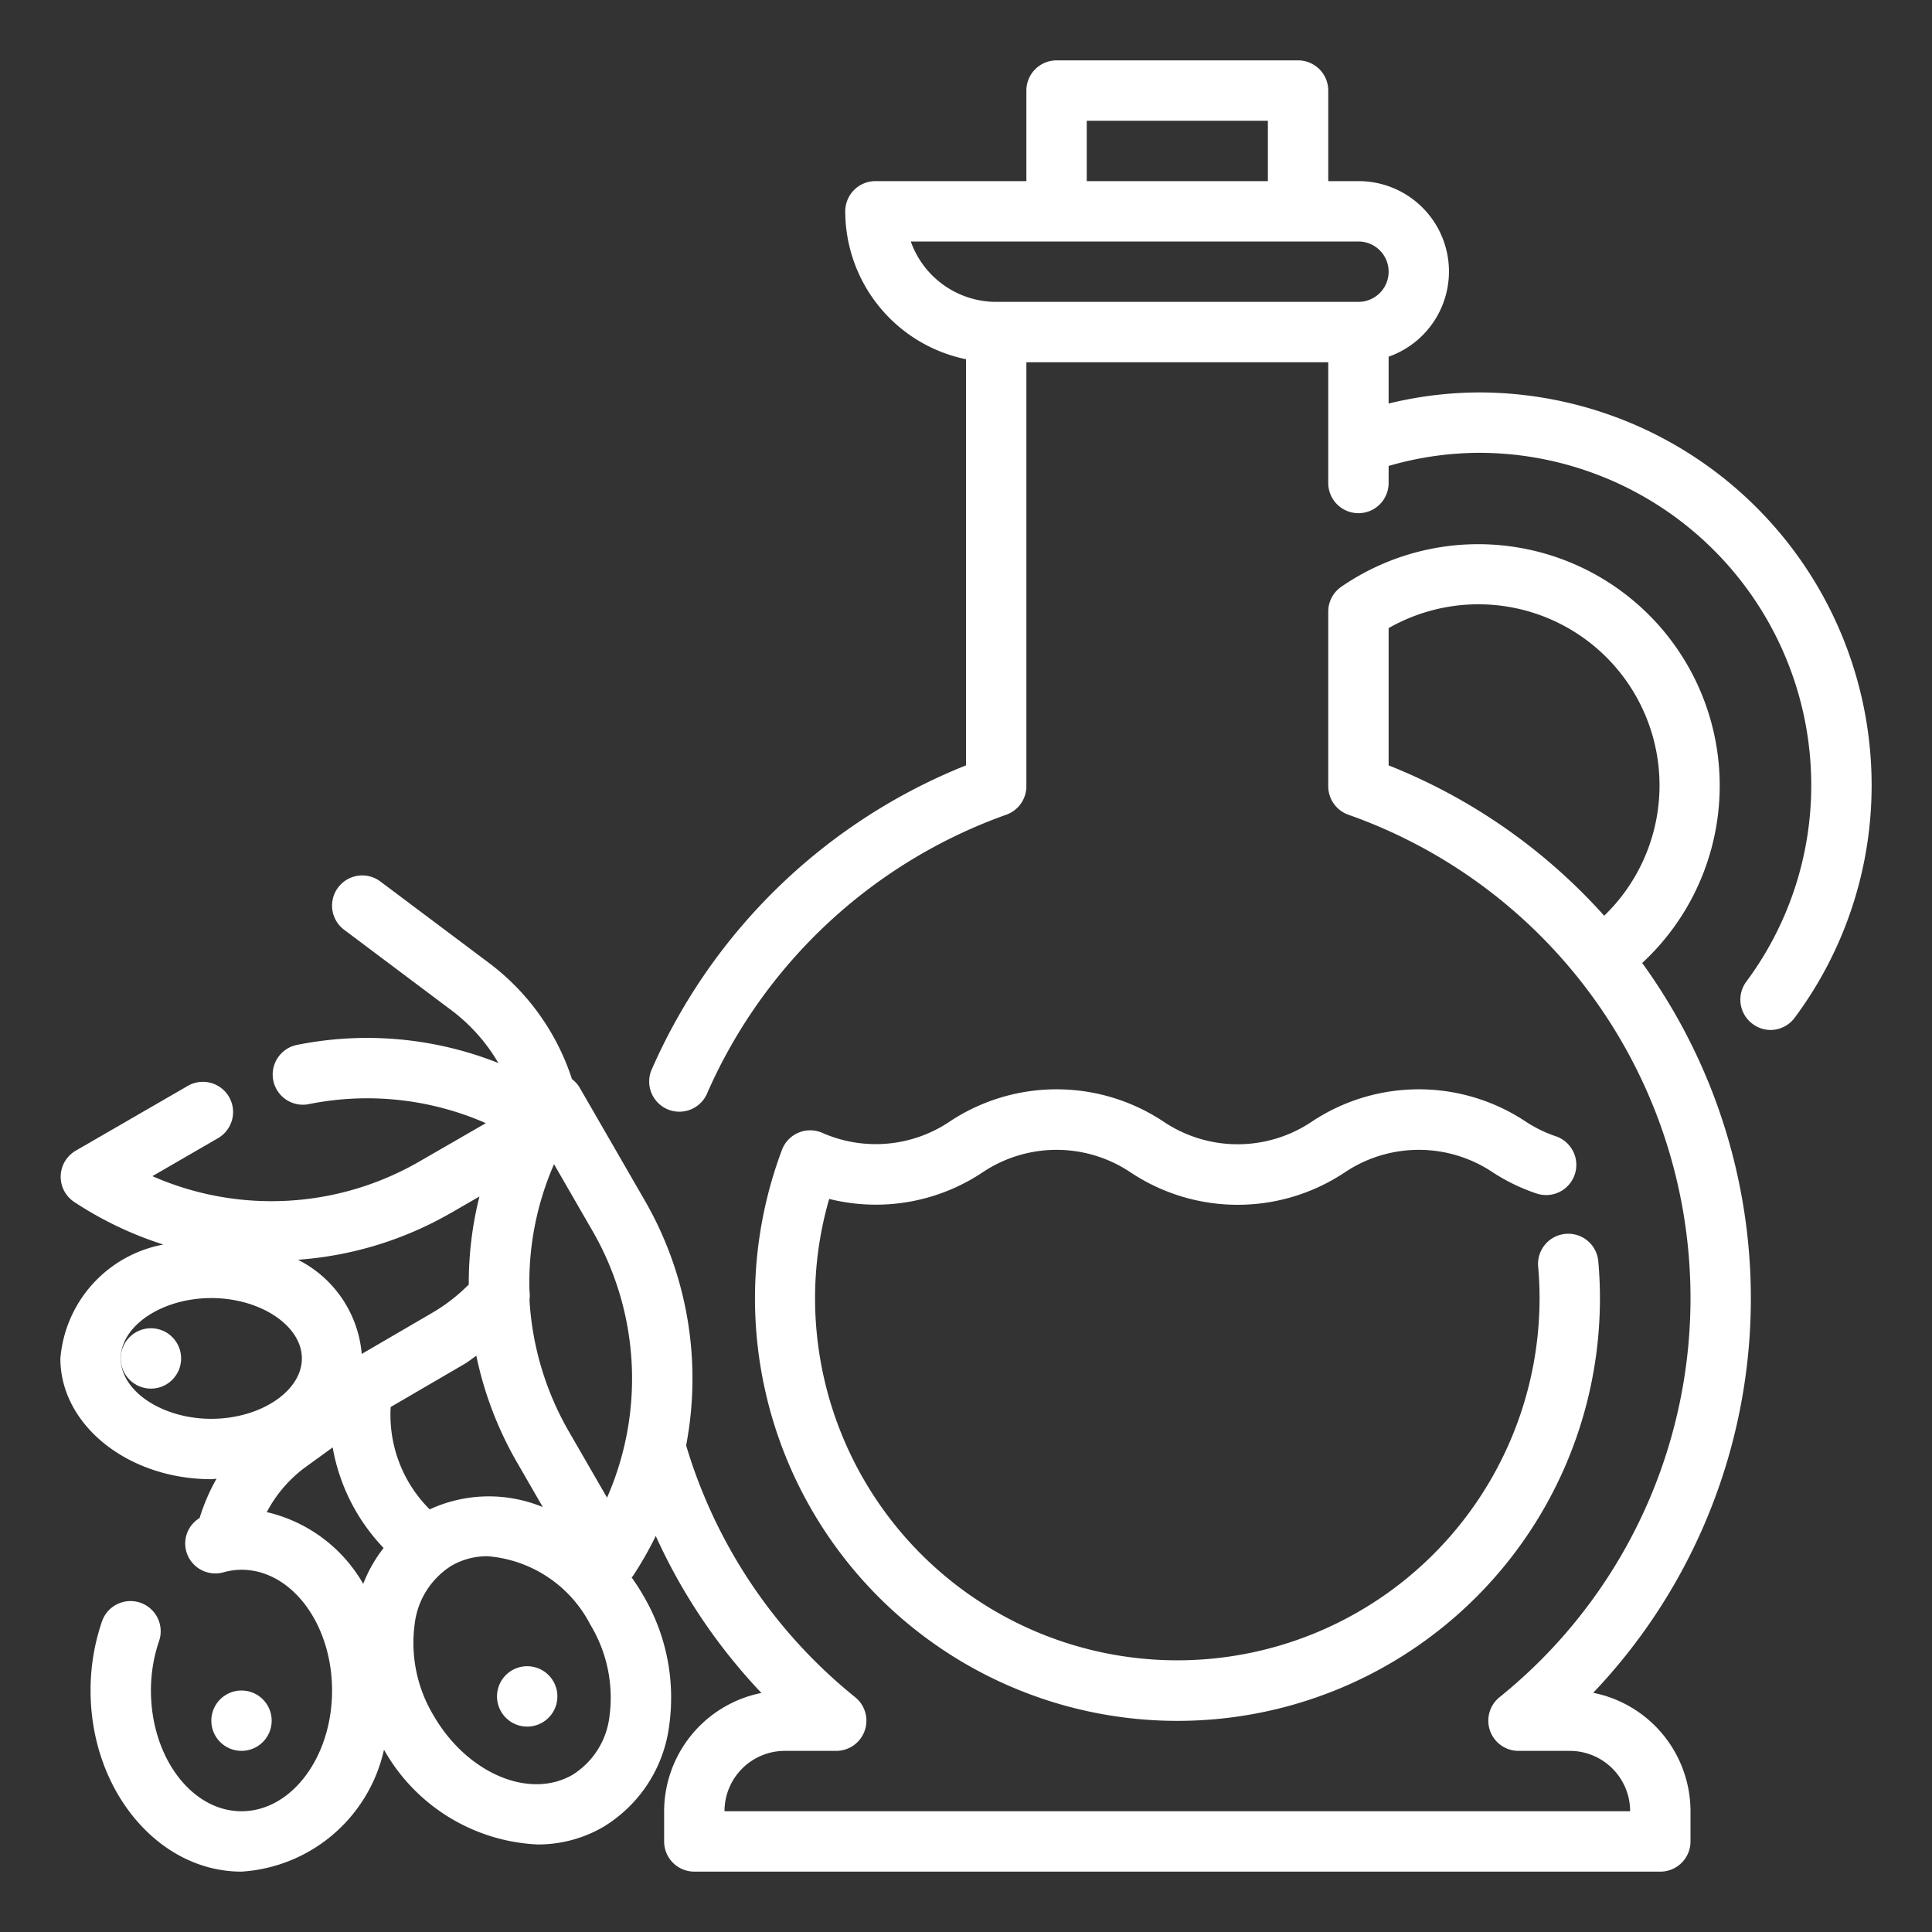
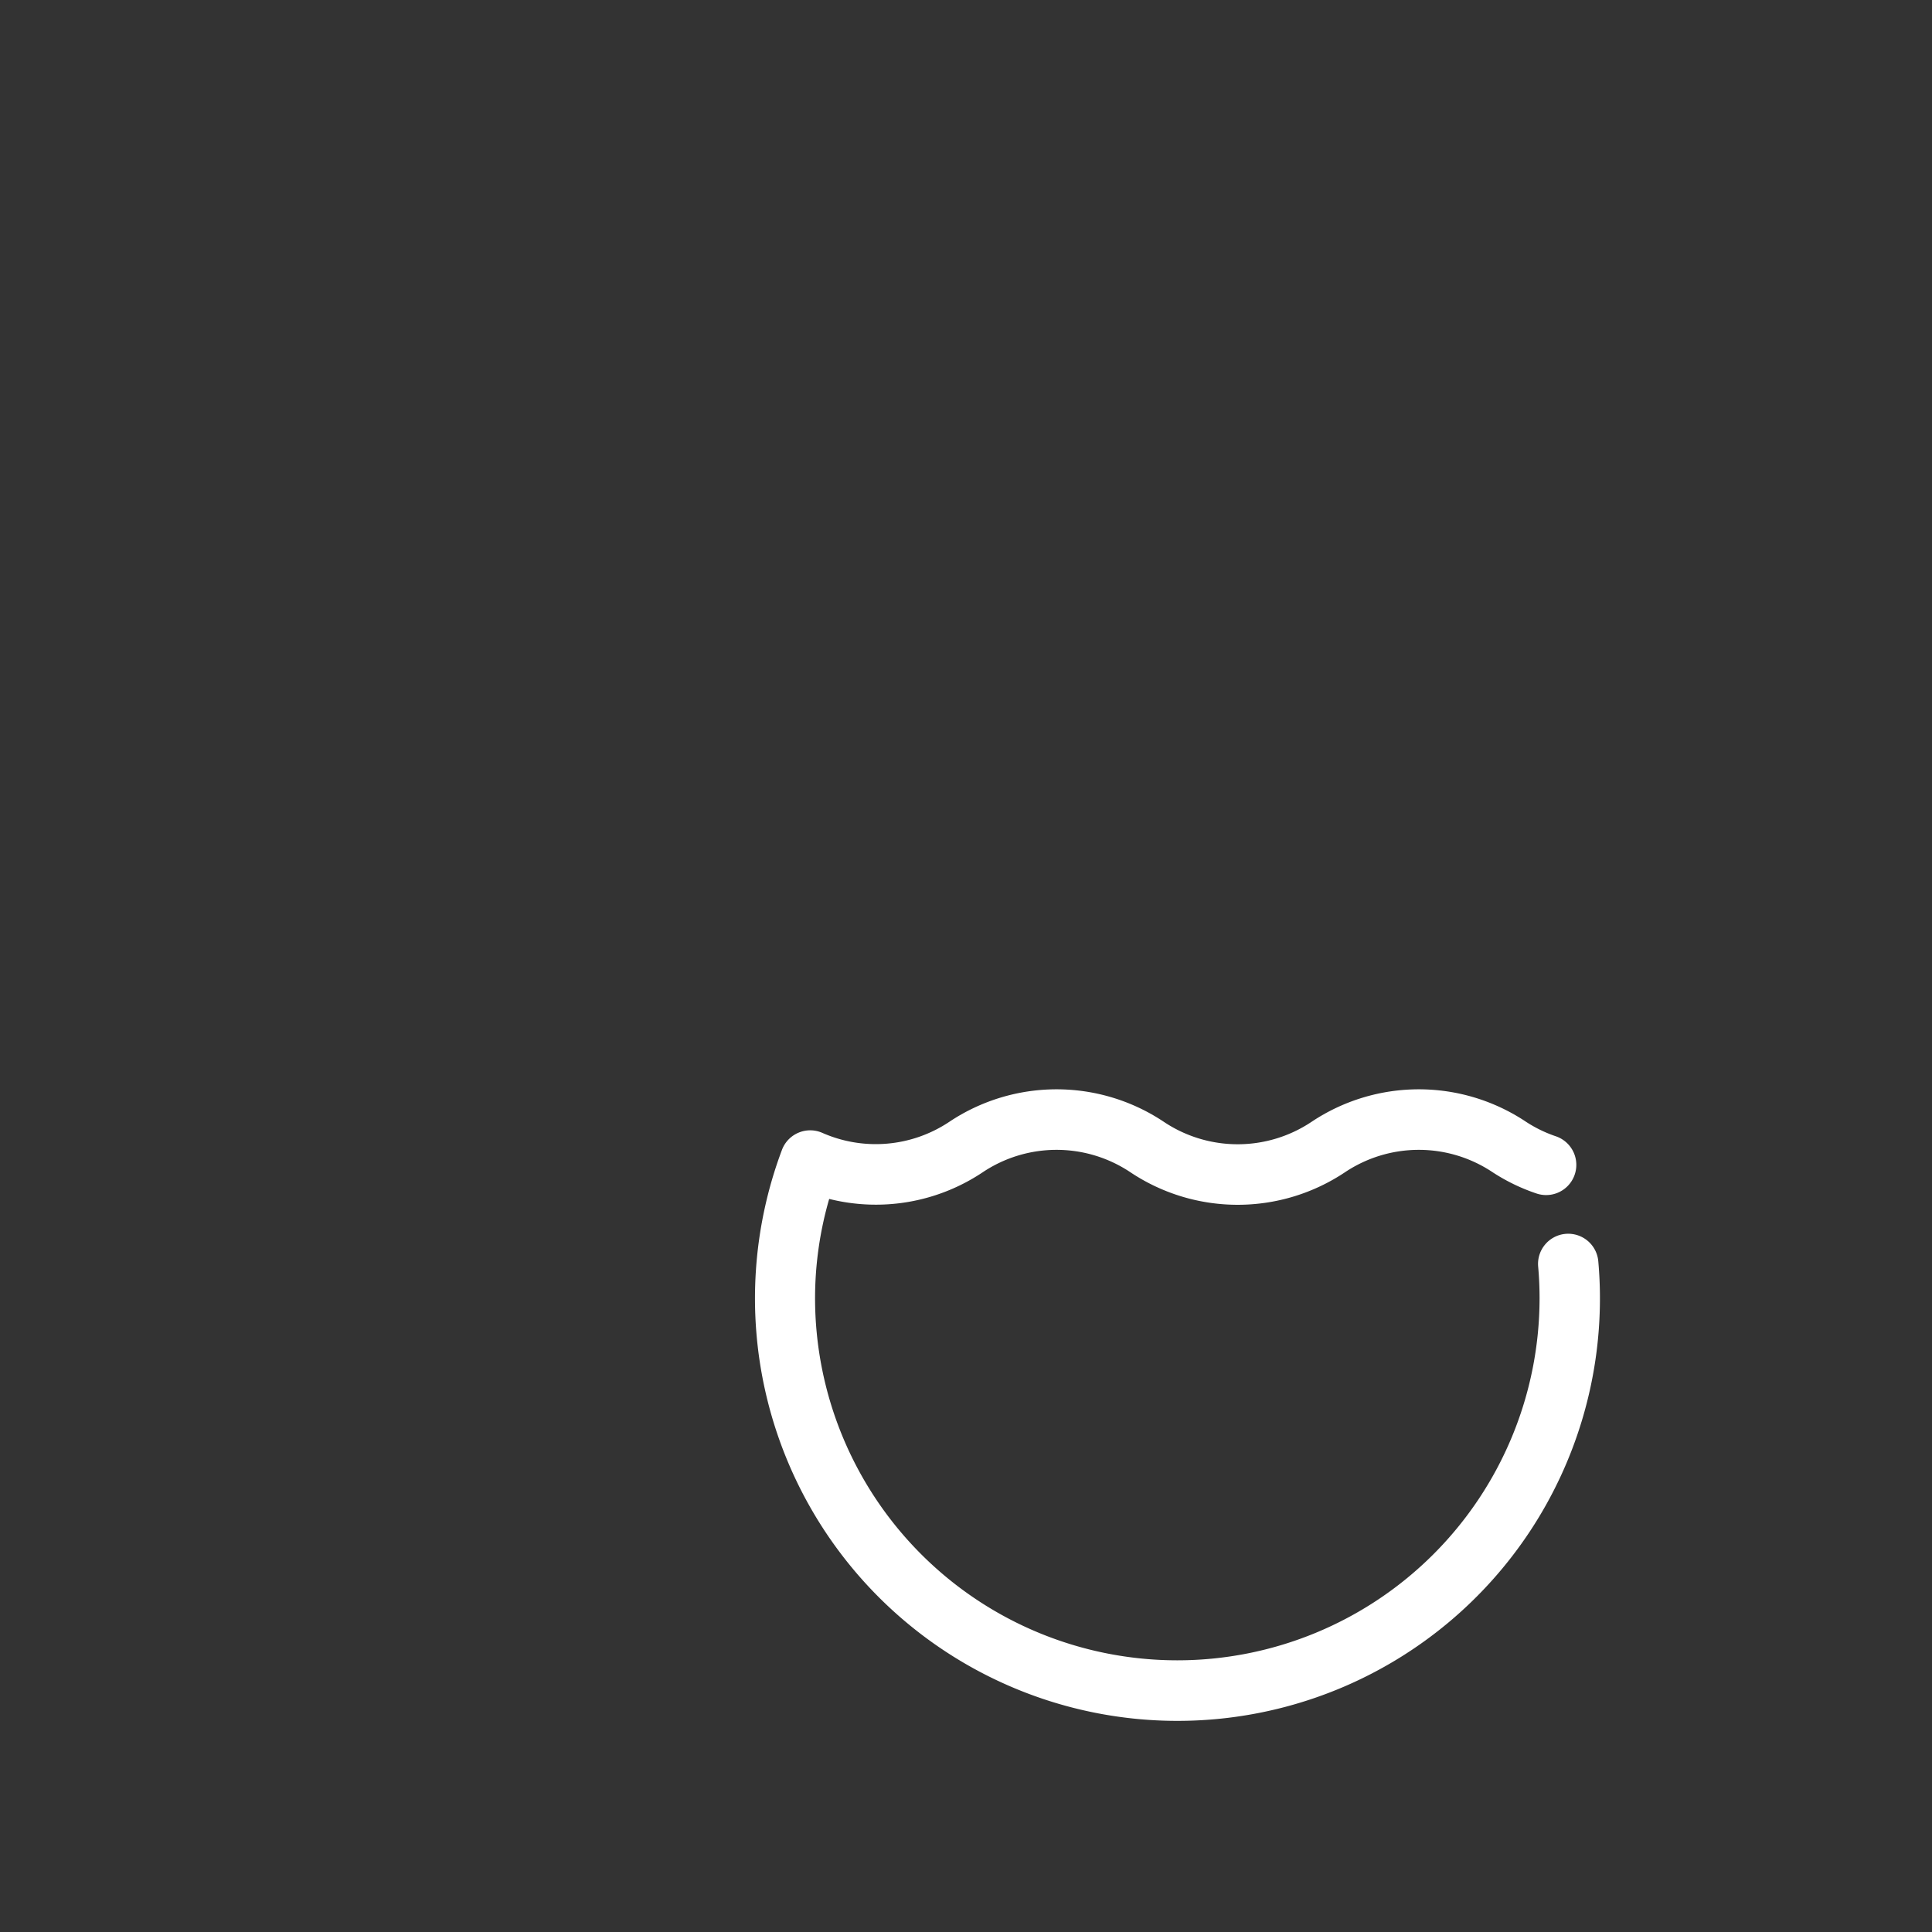
<svg xmlns="http://www.w3.org/2000/svg" xmlns:ns1="http://sodipodi.sourceforge.net/DTD/sodipodi-0.dtd" xmlns:ns2="http://www.inkscape.org/namespaces/inkscape" viewBox="0 0 64 64" width="512" height="512" version="1.1" id="svg17" ns1:docname="aceite-de-oliva.svg" ns2:version="0.92.4 (5da689c313, 2019-01-14)">
  <rect x="0" y="0" width="64" height="64" fill="#333333" stroke="none" />
  <defs id="defs21" />
  <g id="Outline" style="fill:#ffffff">
    <g id="g14" style="fill:#ffffff">
      <path d="M32.555,38.832a4.4,4.4,0,0,1,4.89,0,6.4,6.4,0,0,0,7.11,0,4.4,4.4,0,0,1,4.89,0,6.343,6.343,0,0,0,1.442.7,1,1,0,0,0,.661-1.888,4.368,4.368,0,0,1-.993-.481,6.4,6.4,0,0,0-7.11,0,4.4,4.4,0,0,1-4.89,0,6.4,6.4,0,0,0-7.11,0,4.385,4.385,0,0,1-4.208.363A1,1,0,0,0,25.9,38.1,13.995,13.995,0,1,0,53,43q0-.6-.053-1.2a1,1,0,1,0-1.992.175Q51,42.484,51,43a12,12,0,0,1-24,0,11.836,11.836,0,0,1,.468-3.284A6.37,6.37,0,0,0,32.555,38.832Z" id="path2" style="fill:#ffffff" />
-       <circle cx="5" cy="45" r="1" id="circle4" style="fill:#ffffff" />
-       <path d="M16.964,55.33a1,1,0,1,0,1.366.366A1,1,0,0,0,16.964,55.33Z" id="path6" style="fill:#ffffff" />
-       <circle cx="8" cy="57" r="1" id="circle8" style="fill:#ffffff" />
-       <path d="M54.4,31.9A8,8,0,0,0,44.428,19.44a1,1,0,0,0-.428.82v5.786a1,1,0,0,0,.667.943,16.978,16.978,0,0,1,5.007,29.233A1,1,0,0,0,50.3,58H52a2,2,0,0,1,2,2H24a2,2,0,0,1,2-2h1.7a1,1,0,0,0,.629-1.778,16.915,16.915,0,0,1-5.6-8.341,11.8,11.8,0,0,0-1.384-8.138L19.2,36.026a.98.98,0,0,0-.253-.279A7.84,7.84,0,0,0,16.16,31.87L12.6,29.2a1,1,0,0,0-1.2,1.6l3.559,2.67a5.914,5.914,0,0,1,1.55,1.744,11.784,11.784,0,0,0-6.671-.6,1,1,0,1,0,.391,1.962,9.788,9.788,0,0,1,5.865.63l-2.177,1.256a9.794,9.794,0,0,1-8.868.5L7.227,37.7a1,1,0,0,0-1-1.732L2.51,38.117a1,1,0,0,0-.051,1.7,11.931,11.931,0,0,0,2.952,1.41A4.189,4.189,0,0,0,2,45c0,2.206,2.243,4,5,4,.059,0,.114-.012.172-.014a6.548,6.548,0,0,0-.56,1.3.988.988,0,0,0-.443,1.1,1,1,0,0,0,1.23.7A2.244,2.244,0,0,1,8,52c1.654,0,3,1.794,3,4s-1.346,4-3,4-3-1.794-3-4a5.061,5.061,0,0,1,.276-1.659,1,1,0,0,0-1.889-.655A7.033,7.033,0,0,0,3,56c0,3.309,2.243,6,5,6a5.168,5.168,0,0,0,4.72-4.039A6.167,6.167,0,0,0,17.8,61.1a4.3,4.3,0,0,0,2.166-.57,4.6,4.6,0,0,0,2.206-3.4,6.66,6.66,0,0,0-.876-4.3c-.115-.2-.241-.391-.372-.575a.582.582,0,0,0,.046-.053,11.982,11.982,0,0,0,.753-1.321,18.83,18.83,0,0,0,3.5,5.2A4.007,4.007,0,0,0,22,60v1a1,1,0,0,0,1,1H55a1,1,0,0,0,1-1V60a4.006,4.006,0,0,0-3.223-3.924A18.952,18.952,0,0,0,54.4,31.9ZM46,25.354V20.807a6,6,0,0,1,7.141,9.528A18.989,18.989,0,0,0,46,25.354ZM19.609,40.743a9.791,9.791,0,0,1,.5,8.868l-1.257-2.177a9.86,9.86,0,0,1-1.312-4.375,1.017,1.017,0,0,0,0-.281,9.763,9.763,0,0,1,.813-4.212ZM14.234,50a4.411,4.411,0,0,1-1.292-3.391l2.449-1.428c.135-.079.257-.183.388-.27a11.911,11.911,0,0,0,1.343,3.524l.859,1.489A4.677,4.677,0,0,0,14.234,50Zm.683-9.808.965-.556a11.724,11.724,0,0,0-.353,2.915,5.916,5.916,0,0,1-1.146.9l-2.4,1.4a3.863,3.863,0,0,0-2.113-3.12A11.833,11.833,0,0,0,14.917,40.191ZM4,45c0-1.084,1.374-2,3-2s3,.916,3,2-1.374,2-3,2S4,46.084,4,45Zm4.838,5.091A4.362,4.362,0,0,1,10.12,48.6l.9-.652a6.42,6.42,0,0,0,1.688,3.331,4.63,4.63,0,0,0-.676,1.189A4.977,4.977,0,0,0,8.838,50.091Zm11.355,6.736a2.643,2.643,0,0,1-1.229,1.967c-1.434.826-3.495-.054-4.6-1.964a4.661,4.661,0,0,1-.631-3,2.646,2.646,0,0,1,1.229-1.967,2.359,2.359,0,0,1,1.193-.311,4.205,4.205,0,0,1,3.405,2.275A4.655,4.655,0,0,1,20.193,56.827Z" id="path10" style="fill:#ffffff" />
-       <path d="M49,13a12.777,12.777,0,0,0-3,.368V11.816A2.993,2.993,0,0,0,45,6H44V3a1,1,0,0,0-1-1H35a1,1,0,0,0-1,1V6H29a1,1,0,0,0-1,1,5.009,5.009,0,0,0,4,4.9V25.354A19.1,19.1,0,0,0,21.607,35.387a1,1,0,1,0,1.831.8,17.083,17.083,0,0,1,9.9-9.2A1,1,0,0,0,34,26.046V12H44v4a1,1,0,0,0,2,0v-.565A10.852,10.852,0,0,1,49,15,11.013,11.013,0,0,1,60,26a10.894,10.894,0,0,1-2.152,6.519,1,1,0,0,0,.21,1.4.986.986,0,0,0,.593.2,1,1,0,0,0,.8-.405A12.882,12.882,0,0,0,62,26,13.015,13.015,0,0,0,49,13ZM36,4h6V6H36ZM30.171,8H45a1,1,0,0,1,0,2H33A3.006,3.006,0,0,1,30.171,8Z" id="path12" style="fill:#ffffff" />
    </g>
  </g>
</svg>